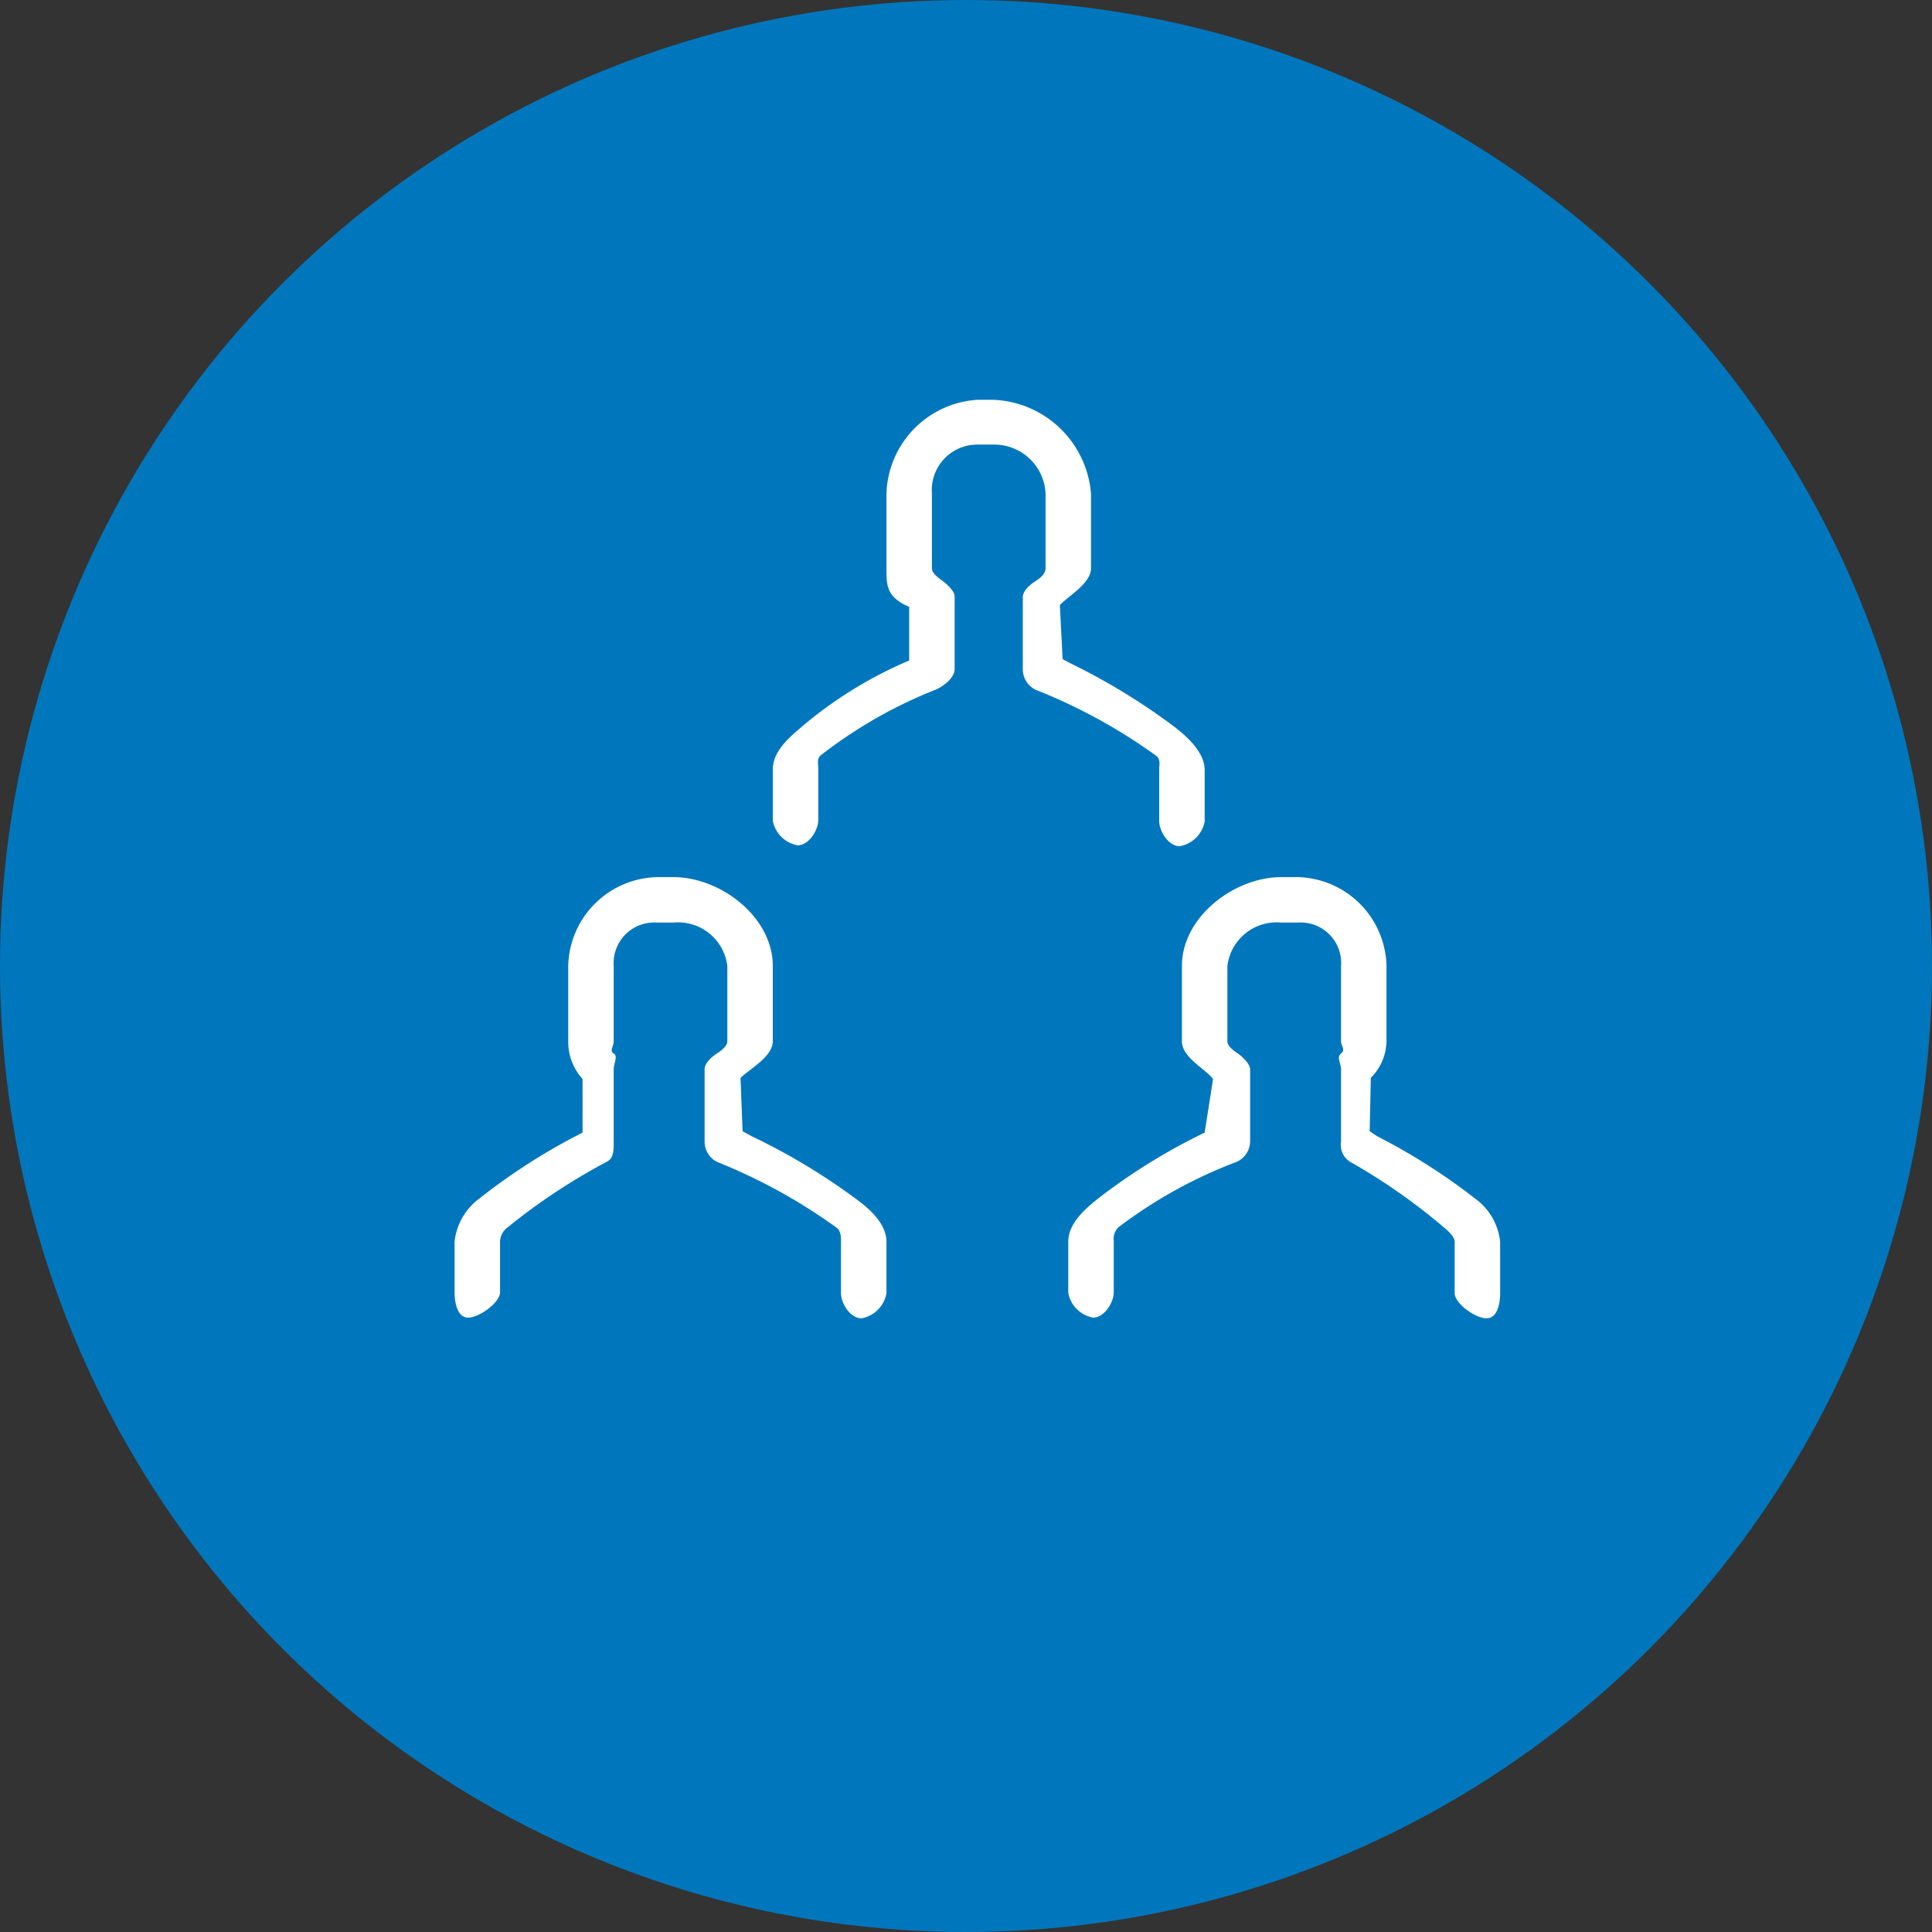
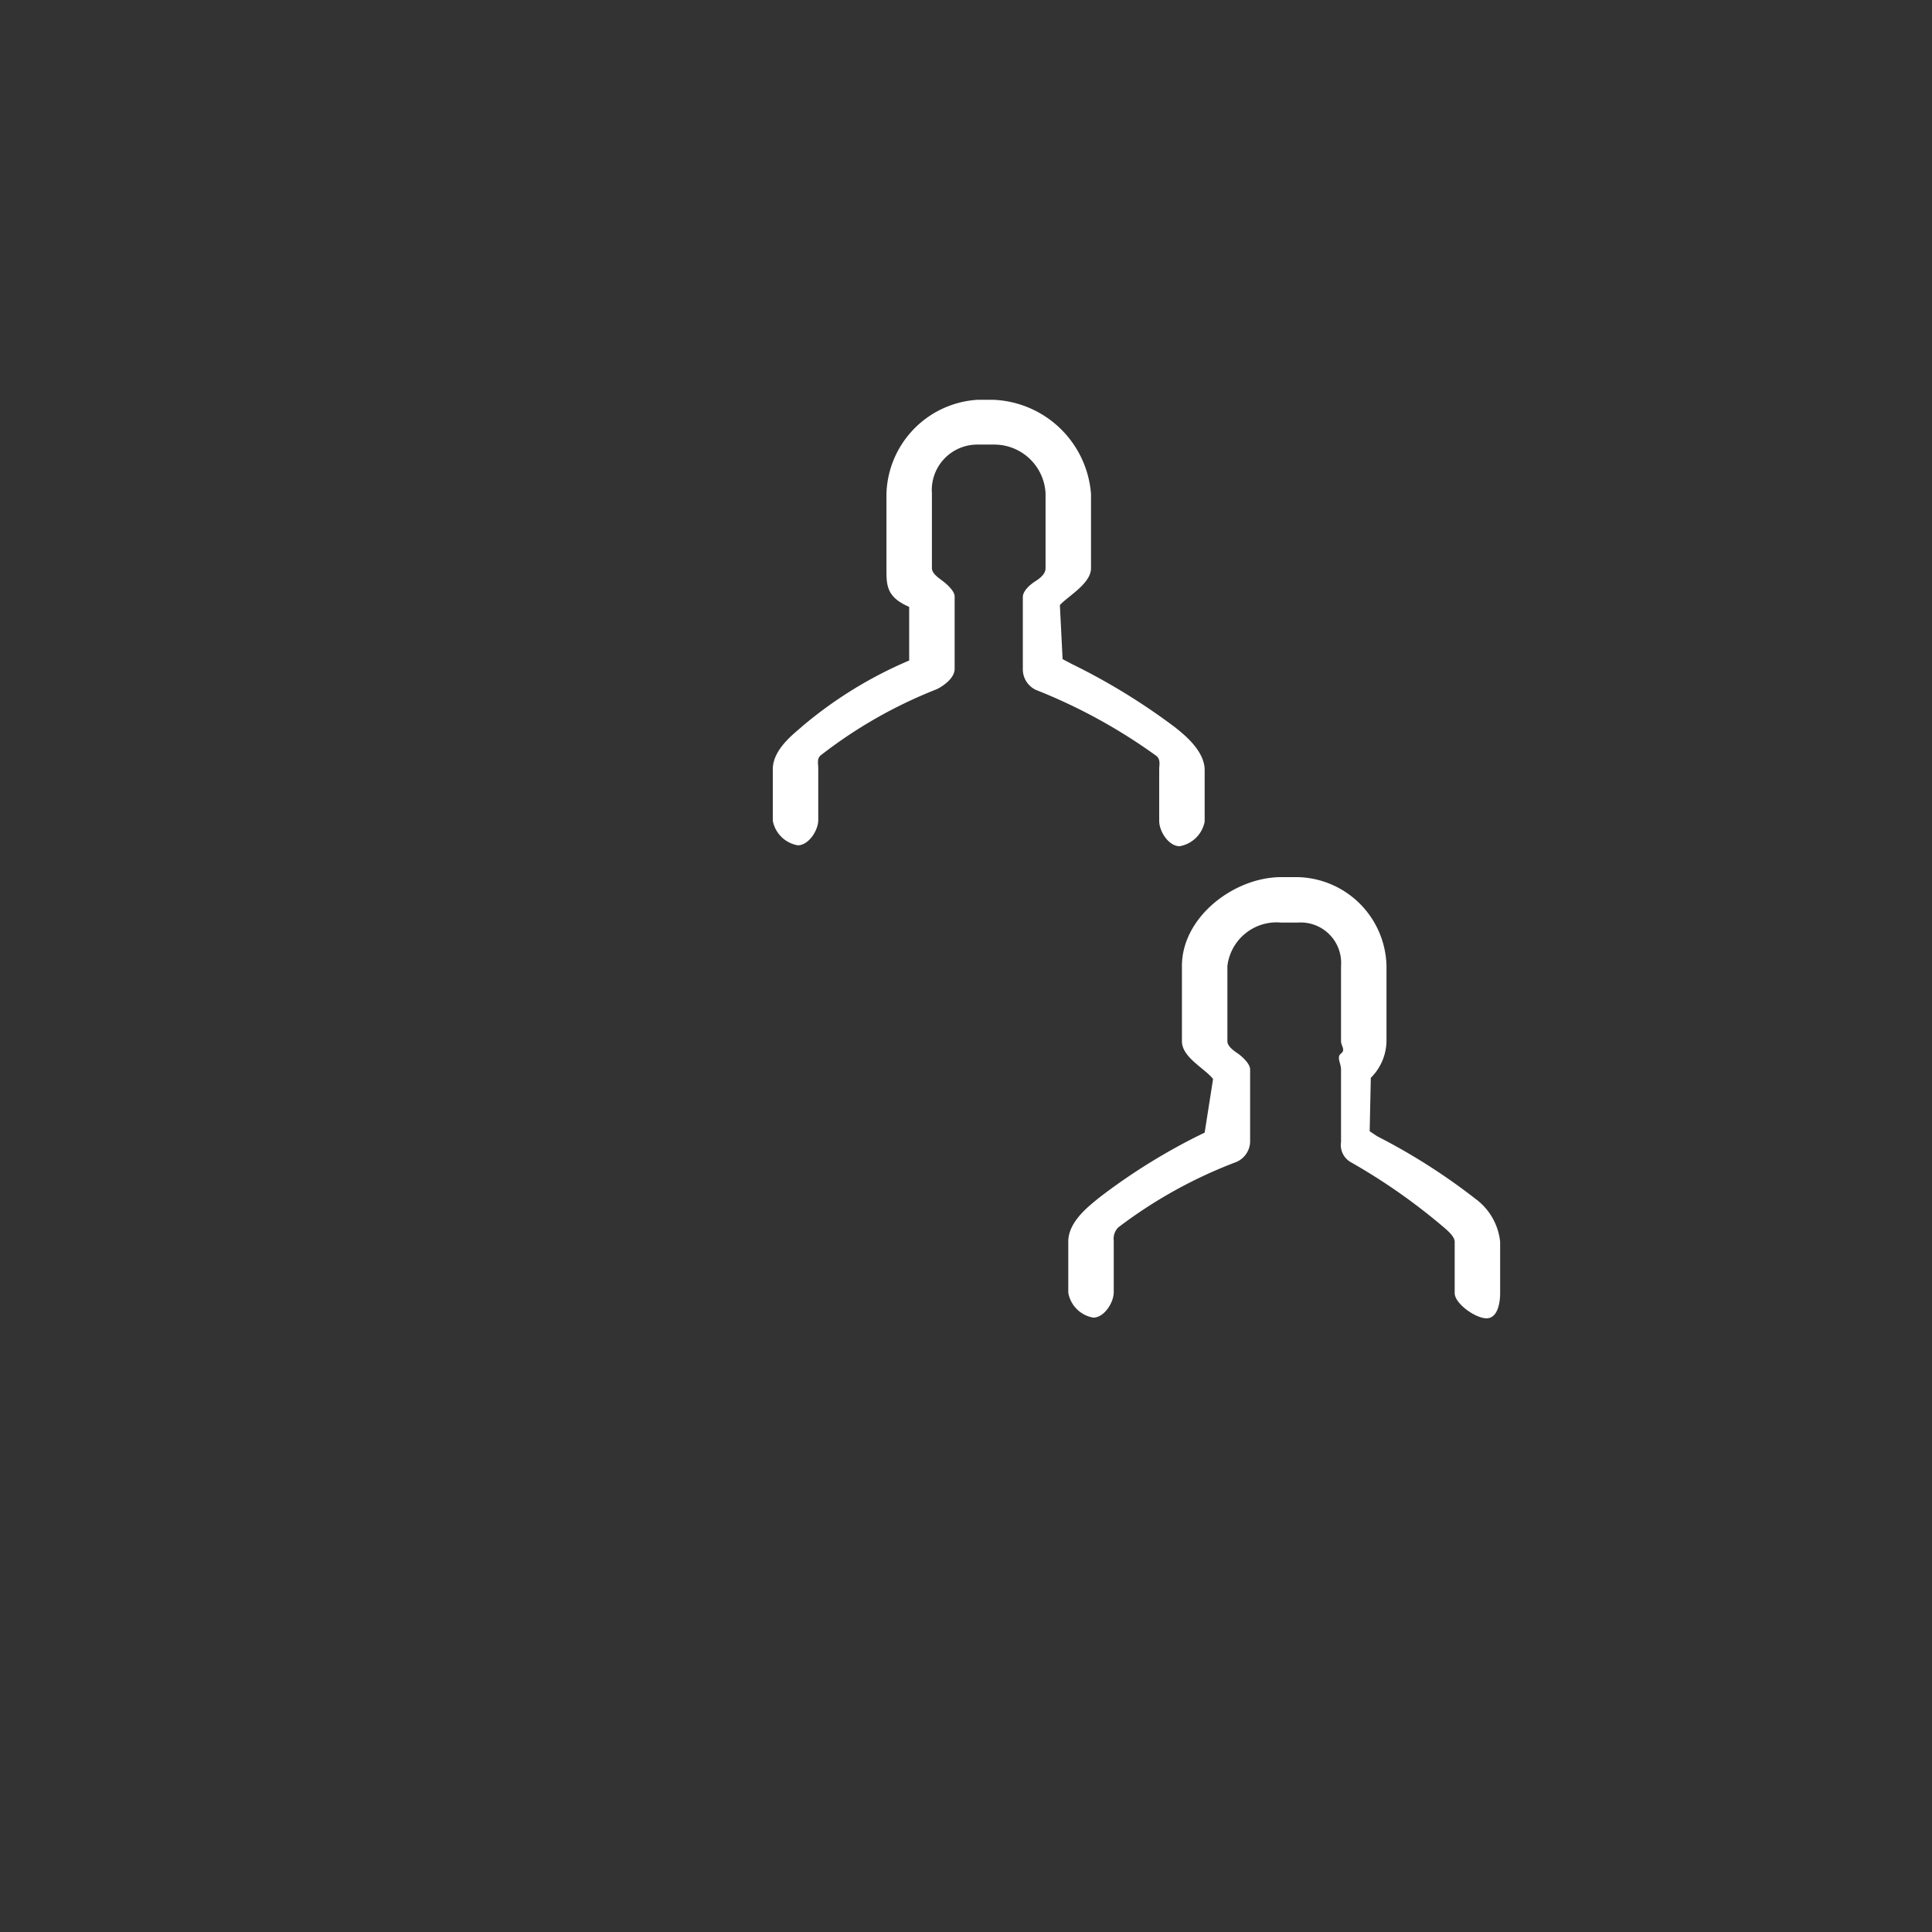
<svg xmlns="http://www.w3.org/2000/svg" viewBox="0 0 85 85">
  <rect x="0" y="0" width="85" height="85" fill="#333333" stroke="none" />
  <defs>
    <style>.cls-1{fill:#0077bd;}.cls-2{fill:#fff;}</style>
  </defs>
  <title>support_icon05</title>
  <g id="レイヤー_2" data-name="レイヤー 2">
    <g id="レイヤー_1-2" data-name="レイヤー 1">
-       <circle class="cls-1" cx="42.5" cy="42.5" r="42.5" />
      <path class="cls-2" d="M51.9,37.23c-.49,0-.9-.66-.9-1.11V33.85c0-.19.07-.43-.12-.59a24.25,24.25,0,0,0-5.31-2.91,1,1,0,0,1-.57-.89V26.27c0-.26.29-.53.54-.69S46,25.24,46,25v-3.3a2.26,2.26,0,0,0-2.27-2.14H43a2,2,0,0,0-2,2.14V25c0,.23.3.43.46.55s.54.44.54.69v3.19c0,.39-.46.73-.78.89a20.5,20.5,0,0,0-5.11,2.91c-.18.15-.11.37-.11.58v2.27c0,.45-.42,1.11-.9,1.11A1.35,1.35,0,0,1,34,36.11V33.84c0-.9,1-1.61,1.29-1.88A18.38,18.38,0,0,1,40,29.06V26.7c-1-.43-1-.95-1-1.67v-3.3a4.27,4.27,0,0,1,4-4.14h.71A4.49,4.49,0,0,1,48,21.73V25c0,.67-1,1.22-1.37,1.62L46.75,29l.4.21A28.13,28.13,0,0,1,51.7,32c.32.26,1.3,1,1.3,1.88v2.27A1.36,1.36,0,0,1,51.9,37.23Z" />
-       <path class="cls-2" d="M37.9,58c-.49,0-.9-.65-.9-1.11V54.63c0-.2,0-.44-.17-.6a24.45,24.45,0,0,0-5.28-2.91,1,1,0,0,1-.55-.88V47.05c0-.27.29-.54.54-.7S32,46,32,45.81V42.5a2.18,2.18,0,0,0-2.37-1.91h-.71A1.79,1.79,0,0,0,27,42.5v3.31c0,.23-.2.43,0,.54s0,.44,0,.7v3.19c0,.39,0,.73-.32.88A27.19,27.19,0,0,0,22.33,54a.83.83,0,0,0-.33.59v2.26c0,.46-.92,1.12-1.4,1.12s-.6-.66-.6-1.12V54.62a2.73,2.73,0,0,1,1.09-1.89,27,27,0,0,1,4.54-2.9l0-2.36A2.42,2.42,0,0,1,25,45.81V42.5a4,4,0,0,1,3.92-3.91h.71c2.07,0,4.37,1.75,4.37,3.91v3.31c0,.67-1,1.21-1.42,1.61l.09,2.35.4.22a27.77,27.77,0,0,1,4.58,2.75C38,53,39,53.72,39,54.63v2.26A1.35,1.35,0,0,1,37.9,58Z" />
      <path class="cls-2" d="M65.4,58c-.49,0-1.4-.65-1.4-1.11V54.63c0-.2-.25-.44-.44-.6a26.45,26.45,0,0,0-4.15-2.91.87.87,0,0,1-.41-.88V47.05c0-.27-.21-.54,0-.7s0-.34,0-.54V42.5a1.78,1.78,0,0,0-1.91-1.91h-.72A2.18,2.18,0,0,0,54,42.5v3.31c0,.23.3.43.46.54s.54.44.54.7v3.19a1,1,0,0,1-.6.88A20.64,20.64,0,0,0,49.2,54a.71.71,0,0,0-.2.59v2.26c0,.46-.42,1.12-.9,1.12A1.35,1.35,0,0,1,47,56.88V54.62c0-.91,1-1.62,1.31-1.89A26.65,26.65,0,0,1,53,49.83l.37-2.36C53,47,52,46.52,52,45.81V42.5c0-2.16,2.3-3.91,4.37-3.91h.72A4,4,0,0,1,61,42.5v3.31a2.33,2.33,0,0,1-.69,1.61l-.05,2.35.33.22a27.11,27.11,0,0,1,4.32,2.75A2.69,2.69,0,0,1,66,54.63v2.26C66,57.35,65.88,58,65.4,58Z" />
    </g>
  </g>
</svg>